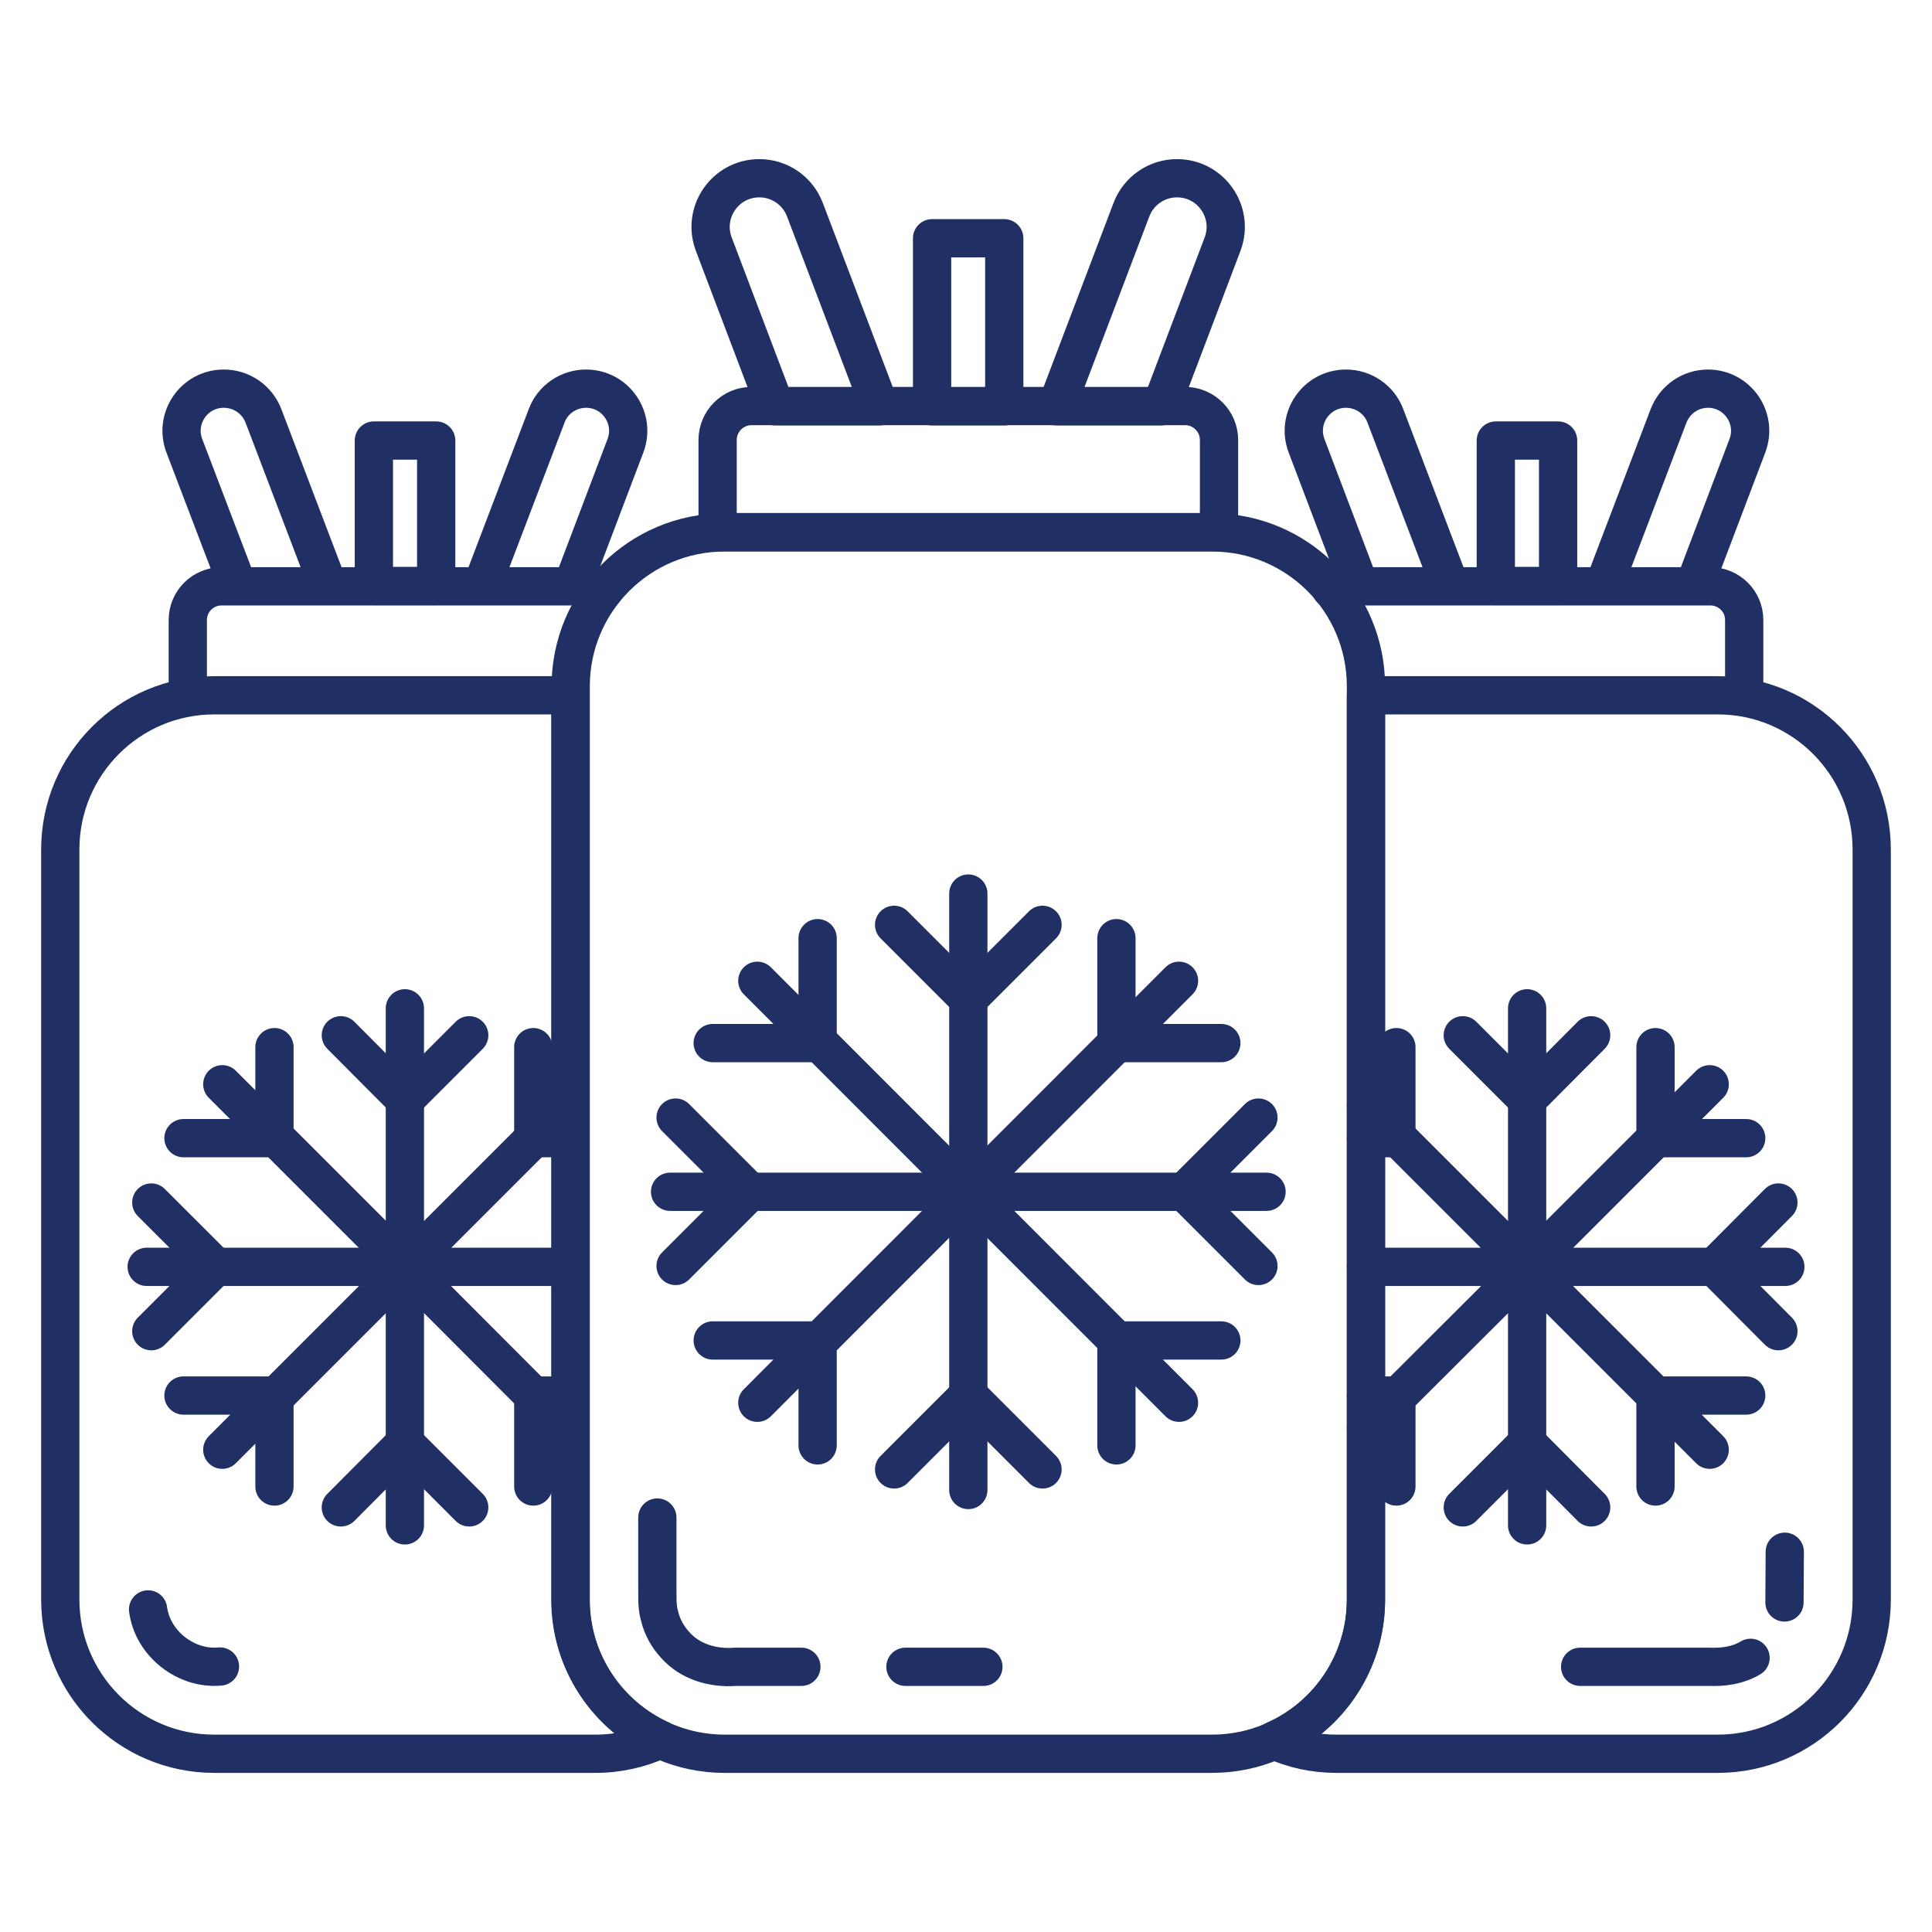
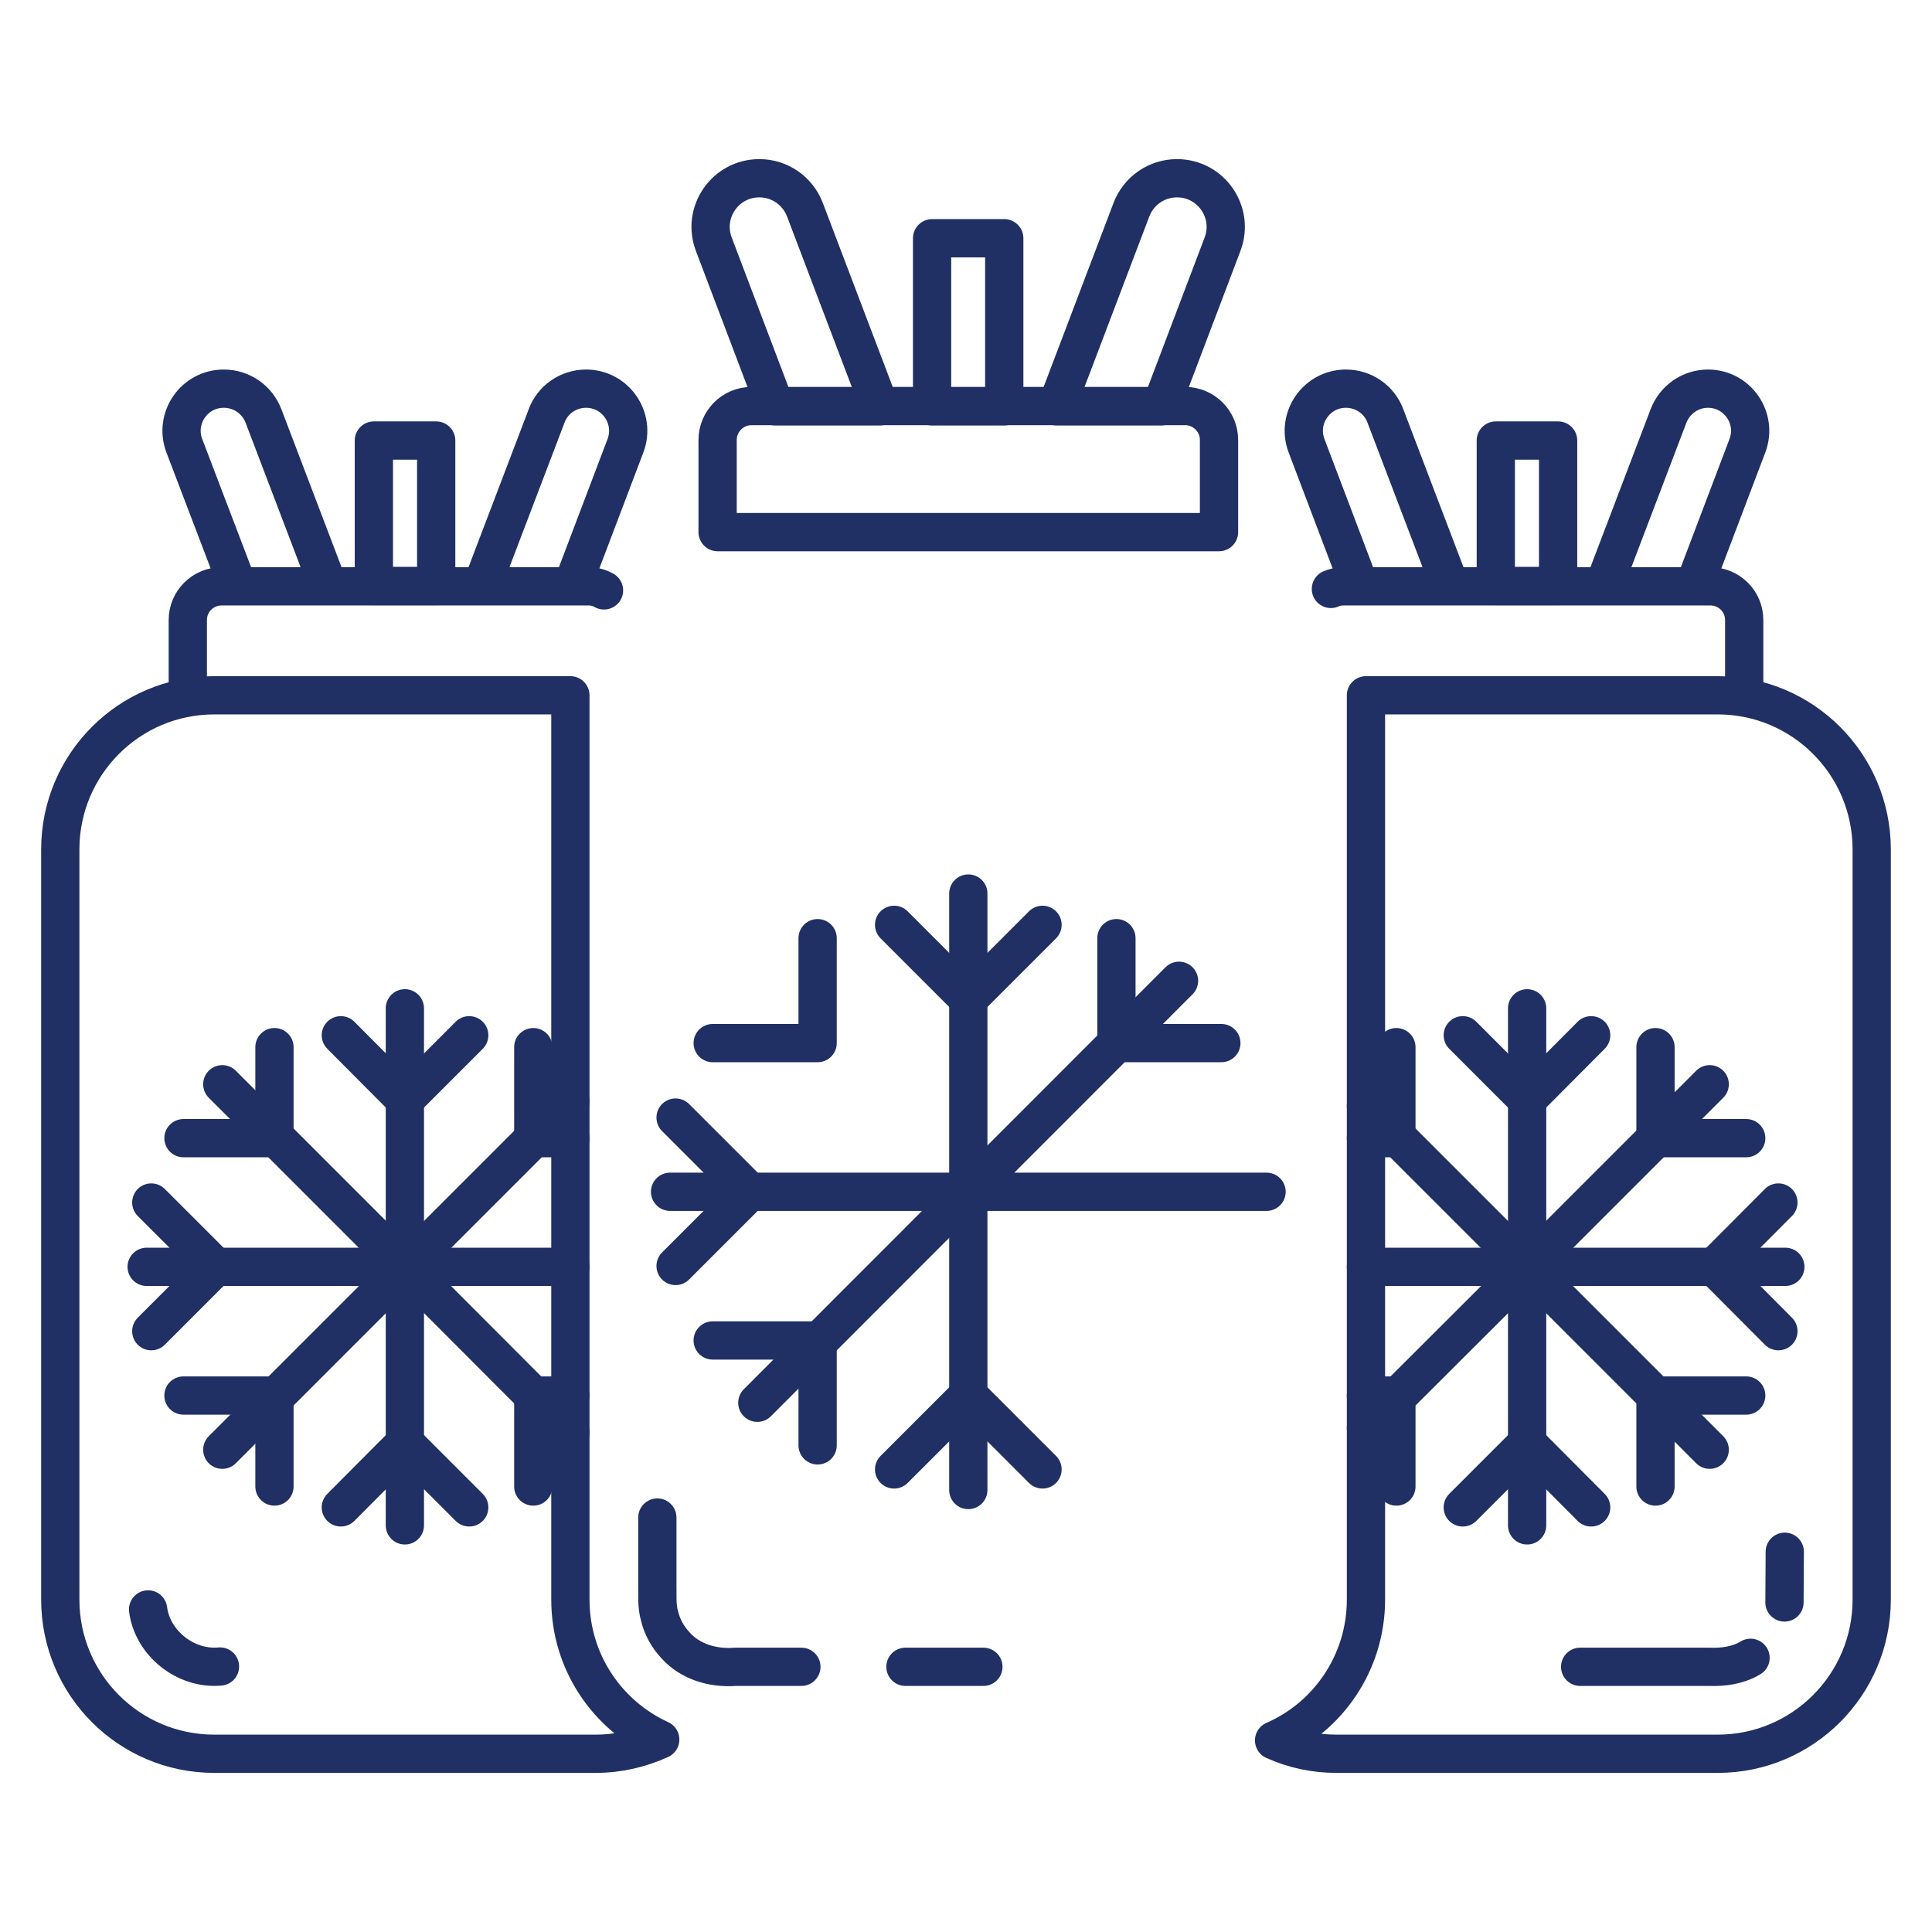
<svg xmlns="http://www.w3.org/2000/svg" width="101" height="101" viewBox="0 0 101 101" fill="none">
  <g clip-path="url(#clip0_199_199)">
    <path d="M97.848 44.409V83.621C97.848 88.076 94.242 91.682 89.803 91.682H69.864C68.697 91.682 67.606 91.439 66.606 90.985C69.424 89.757 71.409 86.924 71.409 83.621V36.348H89.803C94.242 36.348 97.848 39.954 97.848 44.409Z" stroke="#203064" stroke-width="2" stroke-miterlimit="10" stroke-linecap="round" stroke-linejoin="round" />
    <path d="M82.606 87.136H87.106H89.348C90.091 87.167 90.864 87.061 91.515 86.667" stroke="#203064" stroke-width="2" stroke-miterlimit="10" stroke-linecap="round" stroke-linejoin="round" />
    <path d="M93.303 81.121L93.288 83.773" stroke="#203064" stroke-width="2" stroke-miterlimit="10" stroke-linecap="round" stroke-linejoin="round" />
    <path d="M69.576 30.788C69.773 30.697 70 30.651 70.243 30.651H89.409C90.394 30.651 91.182 31.439 91.182 32.409V36.348M88.561 30.651H83.834L87.227 21.742C87.561 20.879 88.379 20.318 89.288 20.318C90.834 20.318 91.894 21.864 91.349 23.303L88.561 30.651ZM71.091 30.651H75.818L72.424 21.742C72.106 20.879 71.273 20.318 70.364 20.318C68.818 20.318 67.758 21.864 68.303 23.303L71.091 30.651Z" stroke="#203064" stroke-width="2" stroke-miterlimit="10" stroke-linecap="round" stroke-linejoin="round" />
    <path d="M81.454 23.03H78.197V30.636H81.454V23.03Z" stroke="#203064" stroke-width="2" stroke-miterlimit="10" stroke-linecap="round" stroke-linejoin="round" />
    <path d="M79.834 52.712V79.743" stroke="#203064" stroke-width="2" stroke-miterlimit="10" stroke-linecap="round" stroke-linejoin="round" />
    <path d="M71.409 66.227H79.818H79.833H89.621H93.333" stroke="#203064" stroke-width="2" stroke-miterlimit="10" stroke-linecap="round" stroke-linejoin="round" />
    <path d="M71.409 74.652L73 73.061L79.833 66.243V66.227L86.561 59.5L89.379 56.682" stroke="#203064" stroke-width="2" stroke-miterlimit="10" stroke-linecap="round" stroke-linejoin="round" />
    <path d="M89.379 75.788L86.546 72.954L79.833 66.242L79.818 66.227L73 59.409L71.409 57.818" stroke="#203064" stroke-width="2" stroke-miterlimit="10" stroke-linecap="round" stroke-linejoin="round" />
    <path d="M91.288 59.5H86.545V54.742" stroke="#203064" stroke-width="2" stroke-miterlimit="10" stroke-linecap="round" stroke-linejoin="round" />
    <path d="M91.288 72.955H86.545V77.712" stroke="#203064" stroke-width="2" stroke-miterlimit="10" stroke-linecap="round" stroke-linejoin="round" />
    <path d="M92.97 69.591L89.621 66.227L92.97 62.864" stroke="#203064" stroke-width="2" stroke-miterlimit="10" stroke-linecap="round" stroke-linejoin="round" />
    <path d="M73 54.742V59.409V59.5H71.409" stroke="#203064" stroke-width="2" stroke-miterlimit="10" stroke-linecap="round" stroke-linejoin="round" />
    <path d="M73 77.712V73.061V72.955H71.409" stroke="#203064" stroke-width="2" stroke-miterlimit="10" stroke-linecap="round" stroke-linejoin="round" />
    <path d="M83.182 54.121L79.833 57.485L76.47 54.121" stroke="#203064" stroke-width="2" stroke-miterlimit="10" stroke-linecap="round" stroke-linejoin="round" />
    <path d="M83.182 78.803L79.833 75.439L76.47 78.803" stroke="#203064" stroke-width="2" stroke-miterlimit="10" stroke-linecap="round" stroke-linejoin="round" />
    <path d="M7.742 84.136C7.97 85.909 9.712 87.288 11.5 87.121M9.818 36.348V32.409C9.818 31.439 10.606 30.651 11.591 30.651H30.757C31.061 30.651 31.333 30.727 31.576 30.864M34.515 90.939C33.485 91.409 32.348 91.682 31.136 91.682H11.197C6.757 91.682 3.151 88.076 3.151 83.621V44.409C3.151 39.955 6.757 36.348 11.197 36.348H29.818V83.621C29.818 86.879 31.742 89.667 34.515 90.939ZM29.909 30.651H25.182L28.576 21.742C28.894 20.879 29.727 20.318 30.636 20.318C32.182 20.318 33.242 21.864 32.697 23.303L29.909 30.651ZM12.439 30.651H17.166L13.773 21.742C13.439 20.879 12.621 20.318 11.697 20.318C10.151 20.318 9.091 21.864 9.636 23.303L12.439 30.651Z" stroke="#203064" stroke-width="2" stroke-miterlimit="10" stroke-linecap="round" stroke-linejoin="round" />
    <path d="M22.803 23.03H19.545V30.636H22.803V23.03Z" stroke="#203064" stroke-width="2" stroke-miterlimit="10" stroke-linecap="round" stroke-linejoin="round" />
    <path d="M21.166 52.712V79.743" stroke="#203064" stroke-width="2" stroke-miterlimit="10" stroke-linecap="round" stroke-linejoin="round" />
    <path d="M29.818 66.227H21.182H21.166H11.273H7.667" stroke="#203064" stroke-width="2" stroke-miterlimit="10" stroke-linecap="round" stroke-linejoin="round" />
    <path d="M11.621 75.788L14.348 73.061L21.166 66.242H21.182V66.227L27.909 59.5L29.818 57.591" stroke="#203064" stroke-width="2" stroke-miterlimit="10" stroke-linecap="round" stroke-linejoin="round" />
    <path d="M29.818 74.879L27.894 72.955H27.879L21.182 66.243H21.166V66.227L14.348 59.409L11.621 56.682" stroke="#203064" stroke-width="2" stroke-miterlimit="10" stroke-linecap="round" stroke-linejoin="round" />
    <path d="M27.879 54.742V59.5H27.909H29.818" stroke="#203064" stroke-width="2" stroke-miterlimit="10" stroke-linecap="round" stroke-linejoin="round" />
    <path d="M27.879 77.712V72.955H27.894H29.818" stroke="#203064" stroke-width="2" stroke-miterlimit="10" stroke-linecap="round" stroke-linejoin="round" />
    <path d="M9.591 59.5H14.348V54.742" stroke="#203064" stroke-width="2" stroke-miterlimit="10" stroke-linecap="round" stroke-linejoin="round" />
    <path d="M9.591 72.955H14.348V77.712" stroke="#203064" stroke-width="2" stroke-miterlimit="10" stroke-linecap="round" stroke-linejoin="round" />
    <path d="M7.909 69.591L11.273 66.227L7.909 62.864" stroke="#203064" stroke-width="2" stroke-miterlimit="10" stroke-linecap="round" stroke-linejoin="round" />
    <path d="M24.53 54.121L21.167 57.485L17.818 54.121" stroke="#203064" stroke-width="2" stroke-miterlimit="10" stroke-linecap="round" stroke-linejoin="round" />
    <path d="M24.53 78.803L21.167 75.439L17.818 78.803" stroke="#203064" stroke-width="2" stroke-miterlimit="10" stroke-linecap="round" stroke-linejoin="round" />
-     <path d="M63.364 91.682H37.879C33.44 91.682 29.834 88.076 29.834 83.636V35.879C29.834 31.424 33.44 27.833 37.879 27.833H63.364C67.818 27.833 71.409 31.439 71.409 35.879V83.621C71.409 88.076 67.803 91.682 63.364 91.682Z" stroke="#203064" stroke-width="2" stroke-miterlimit="10" stroke-linecap="round" stroke-linejoin="round" />
    <path d="M34.364 79.333V82.788C34.379 83.364 34.318 83.939 34.485 84.5C34.621 85.061 34.909 85.576 35.303 86C36.076 86.879 37.288 87.227 38.44 87.136H41.894" stroke="#203064" stroke-width="2" stroke-miterlimit="10" stroke-linecap="round" stroke-linejoin="round" />
    <path d="M51.409 87.136H47.334" stroke="#203064" stroke-width="2" stroke-miterlimit="10" stroke-linecap="round" stroke-linejoin="round" />
    <path d="M63.727 27.818H37.515V23C37.515 22.03 38.303 21.227 39.288 21.227H61.955C62.924 21.227 63.727 22.015 63.727 23V27.818Z" stroke="#203064" stroke-width="2" stroke-miterlimit="10" stroke-linecap="round" stroke-linejoin="round" />
    <path d="M60.697 21.242H55.242L59.151 10.954C59.53 9.97 60.47 9.318 61.53 9.318C63.318 9.318 64.545 11.106 63.909 12.773L60.697 21.242ZM40.53 21.242H45.985L42.076 10.954C41.697 9.97 40.758 9.318 39.697 9.318C37.909 9.318 36.682 11.106 37.318 12.773L40.53 21.242Z" stroke="#203064" stroke-width="2" stroke-miterlimit="10" stroke-linecap="round" stroke-linejoin="round" />
    <path d="M52.5 12.455H48.727V21.242H52.5V12.455Z" stroke="#203064" stroke-width="2" stroke-miterlimit="10" stroke-linecap="round" stroke-linejoin="round" />
    <path d="M50.621 46.712V77.894" stroke="#203064" stroke-width="2" stroke-miterlimit="10" stroke-linecap="round" stroke-linejoin="round" />
    <path d="M35.03 62.303H66.212" stroke="#203064" stroke-width="2" stroke-miterlimit="10" stroke-linecap="round" stroke-linejoin="round" />
    <path d="M61.636 51.273L39.591 73.333" stroke="#203064" stroke-width="2" stroke-miterlimit="10" stroke-linecap="round" stroke-linejoin="round" />
-     <path d="M39.591 51.273L61.636 73.333" stroke="#203064" stroke-width="2" stroke-miterlimit="10" stroke-linecap="round" stroke-linejoin="round" />
    <path d="M63.849 54.53H58.364V49.045" stroke="#203064" stroke-width="2" stroke-miterlimit="10" stroke-linecap="round" stroke-linejoin="round" />
-     <path d="M63.849 70.076H58.364V75.561" stroke="#203064" stroke-width="2" stroke-miterlimit="10" stroke-linecap="round" stroke-linejoin="round" />
-     <path d="M65.788 66.182L61.909 62.303L65.788 58.424" stroke="#203064" stroke-width="2" stroke-miterlimit="10" stroke-linecap="round" stroke-linejoin="round" />
    <path d="M37.258 54.53H42.743V49.045" stroke="#203064" stroke-width="2" stroke-miterlimit="10" stroke-linecap="round" stroke-linejoin="round" />
    <path d="M37.258 70.076H42.743V75.561" stroke="#203064" stroke-width="2" stroke-miterlimit="10" stroke-linecap="round" stroke-linejoin="round" />
    <path d="M35.318 66.182L39.197 62.303L35.318 58.424" stroke="#203064" stroke-width="2" stroke-miterlimit="10" stroke-linecap="round" stroke-linejoin="round" />
    <path d="M54.5 48.348L50.621 52.227L46.742 48.348" stroke="#203064" stroke-width="2" stroke-miterlimit="10" stroke-linecap="round" stroke-linejoin="round" />
    <path d="M54.5 76.818L50.621 72.939L46.742 76.818" stroke="#203064" stroke-width="2" stroke-miterlimit="10" stroke-linecap="round" stroke-linejoin="round" />
  </g>
  <defs>
    <clipPath id="clip0_199_199">
      <rect width="100" height="100" fill="white" transform="translate(0.5 0.5)" />
    </clipPath>
  </defs>
</svg>